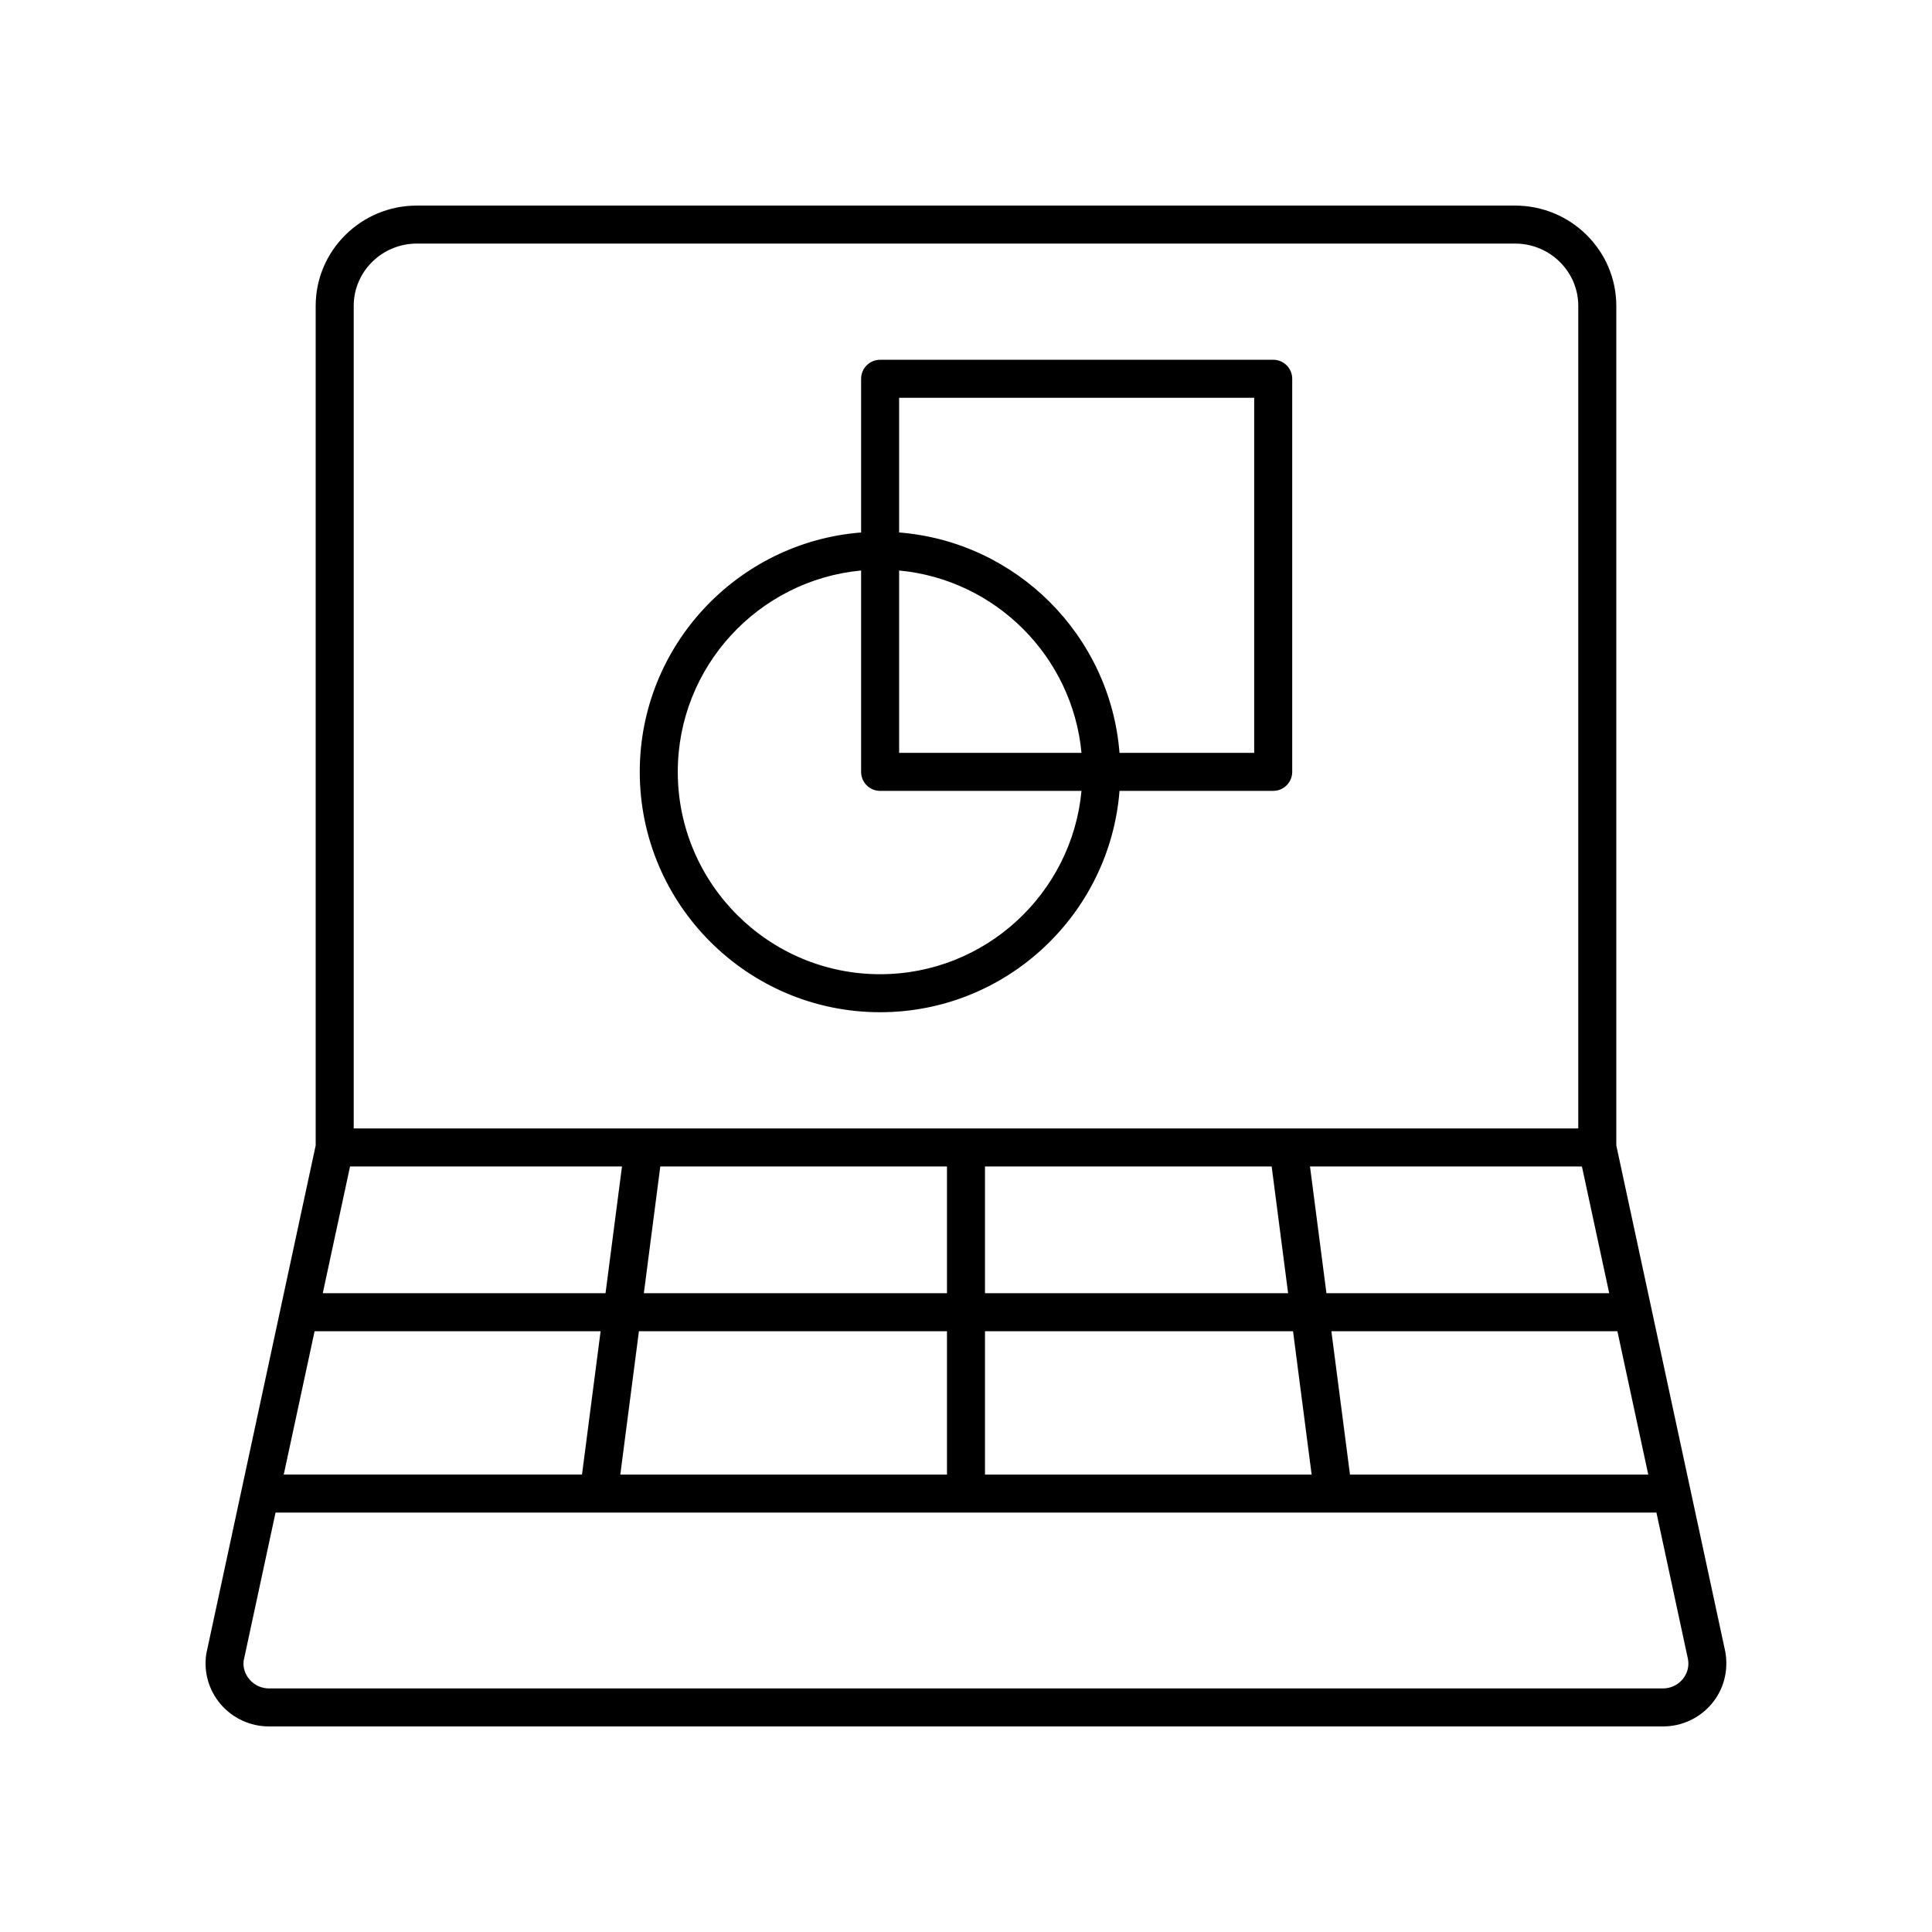
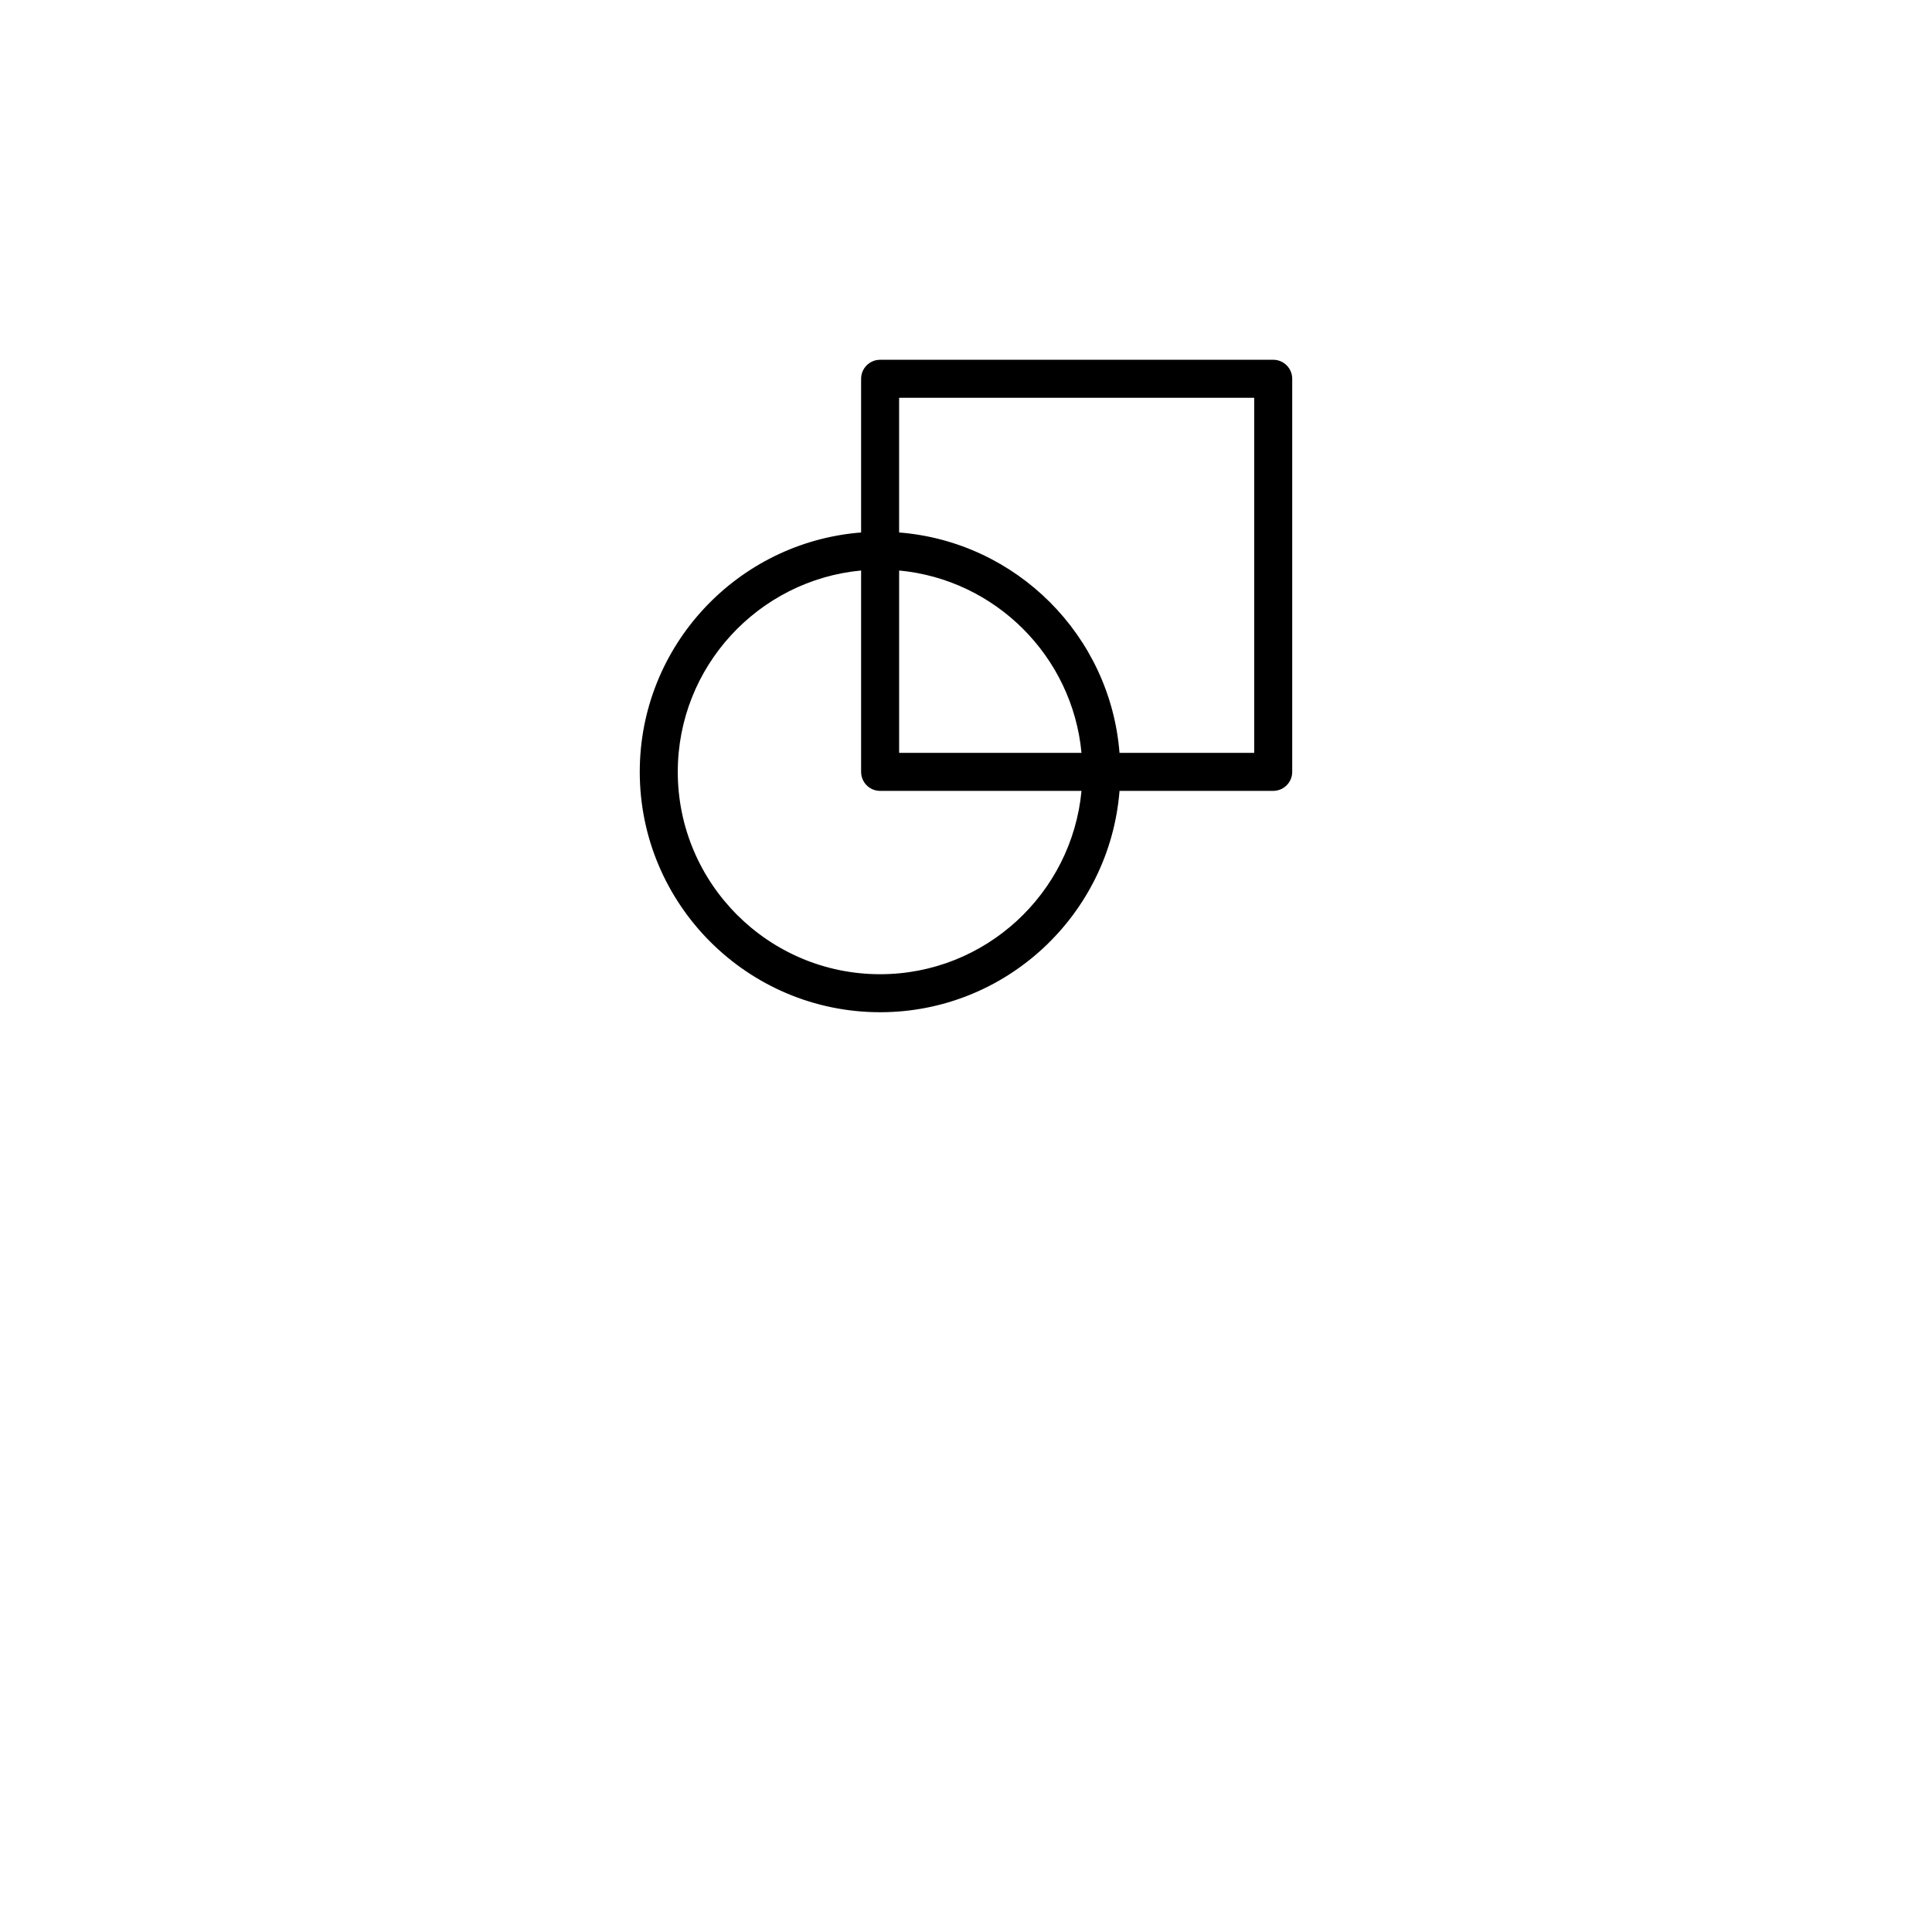
<svg xmlns="http://www.w3.org/2000/svg" fill="#000000" width="800px" height="800px" version="1.1" viewBox="144 144 512 512">
  <g>
-     <path d="m545.52 198.48h-291.05c-14.785 0-26.812 11.926-26.812 26.582v222.49l-28.969 134.62c-0.777 4.812 0.594 9.703 3.758 13.426 3.207 3.766 7.891 5.926 12.855 5.926h369.39c4.992 0 9.691-2.18 12.898-5.973 3.168-3.754 4.512-8.68 3.652-13.727l-28.906-134.27v-222.49c0-14.656-12.027-26.582-26.812-26.582zm-318.15 298.31h75.797l-4.93 37.988h-79.043zm9.395-43.66h72.066l-4.359 33.586-74.934-0.004zm244.24 0 4.359 33.586-80.332-0.004v-33.586zm-86.047 33.582h-80.332l4.359-33.586 75.973 0.004zm-81.637 10.078h81.637v37.988h-86.57zm91.711 0h81.637l4.93 37.988h-86.566zm96.727 37.988-4.93-37.988h75.797l8.18 37.988zm-6.238-48.066-4.359-33.586 72.066 0.004 7.231 33.586zm-241.05-278.16h291.05c9.23 0 16.738 7.406 16.738 16.508v217.99l-324.52-0.004v-217.99c0-9.102 7.508-16.508 16.734-16.508zm335.42 380.5c-1.289 1.523-3.184 2.398-5.199 2.398h-369.39c-2.008 0-3.891-0.867-5.18-2.383-1.27-1.484-1.797-3.367-1.535-5.027l8.434-39.188h365.95l8.371 38.883c0.328 1.926-0.188 3.812-1.457 5.316z" />
    <path d="m377.24 412.25c33.422 0 60.859-25.891 63.445-58.66h40.727c2.785 0 5.039-2.254 5.039-5.039v-104.17c0-2.785-2.254-5.039-5.039-5.039l-104.17 0.004c-2.785 0-5.039 2.254-5.039 5.039v40.727c-32.77 2.582-58.66 30.02-58.66 63.438 0 35.125 28.578 63.699 63.699 63.699zm5.039-117.06c25.551 2.394 45.934 22.777 48.328 48.324h-48.328zm94.094-45.766v94.09h-35.691c-2.453-31.098-27.301-55.949-58.406-58.402v-35.688zm-104.17 45.766v53.363c0 2.785 2.254 5.039 5.039 5.039h53.367c-2.551 27.215-25.5 48.586-53.367 48.586-29.57 0-53.625-24.055-53.625-53.625 0-27.863 21.371-50.812 48.586-53.363z" />
  </g>
</svg>